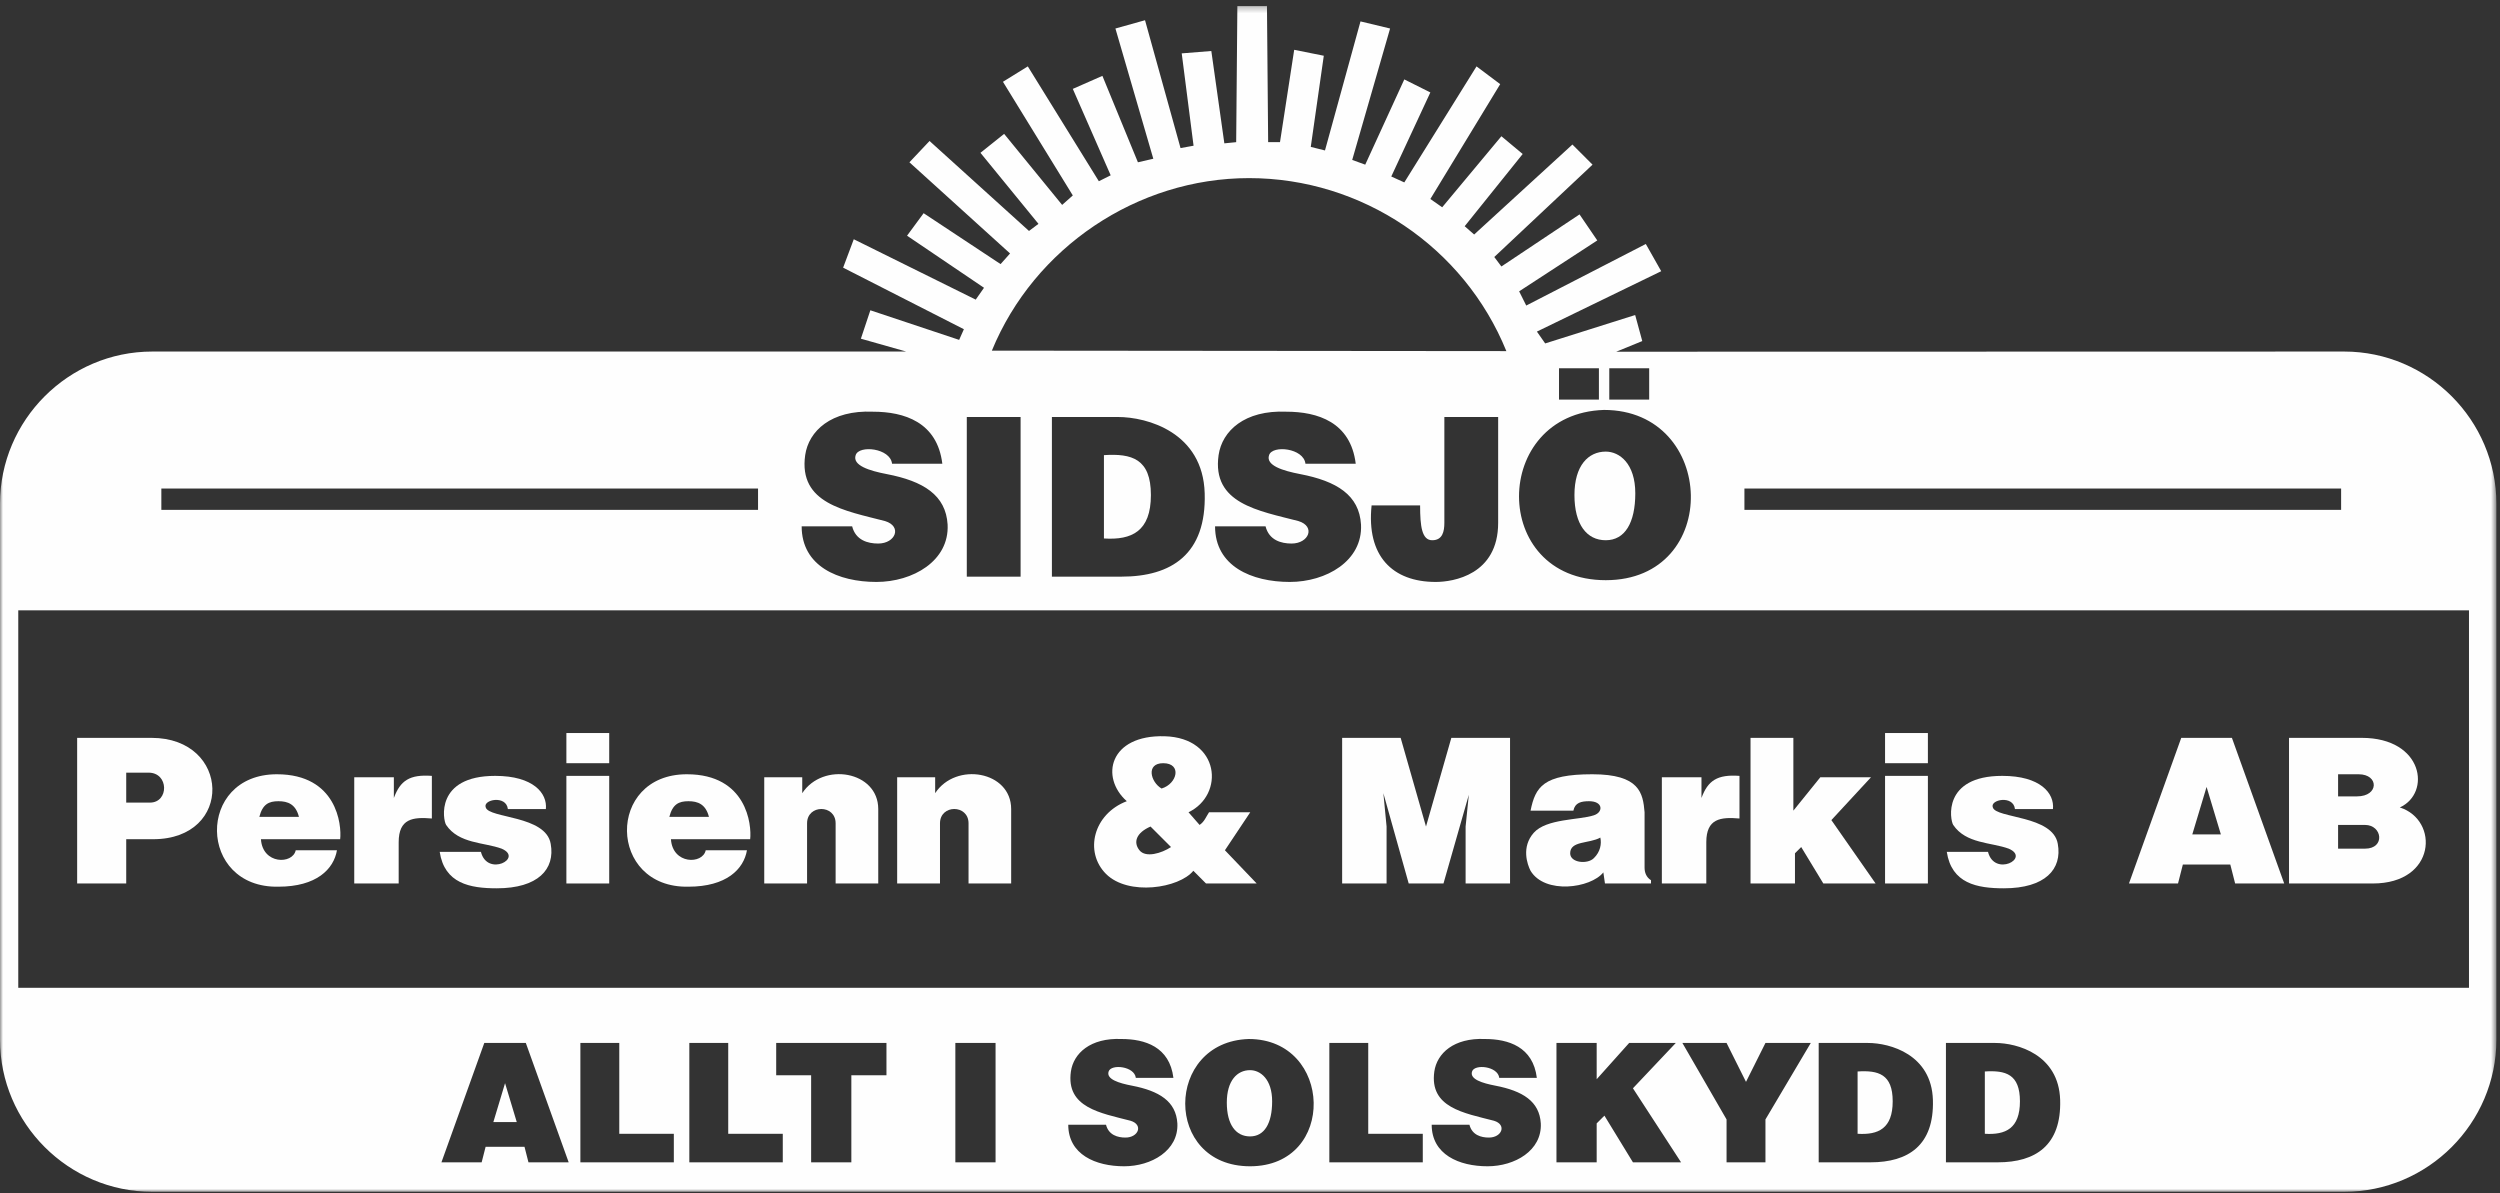
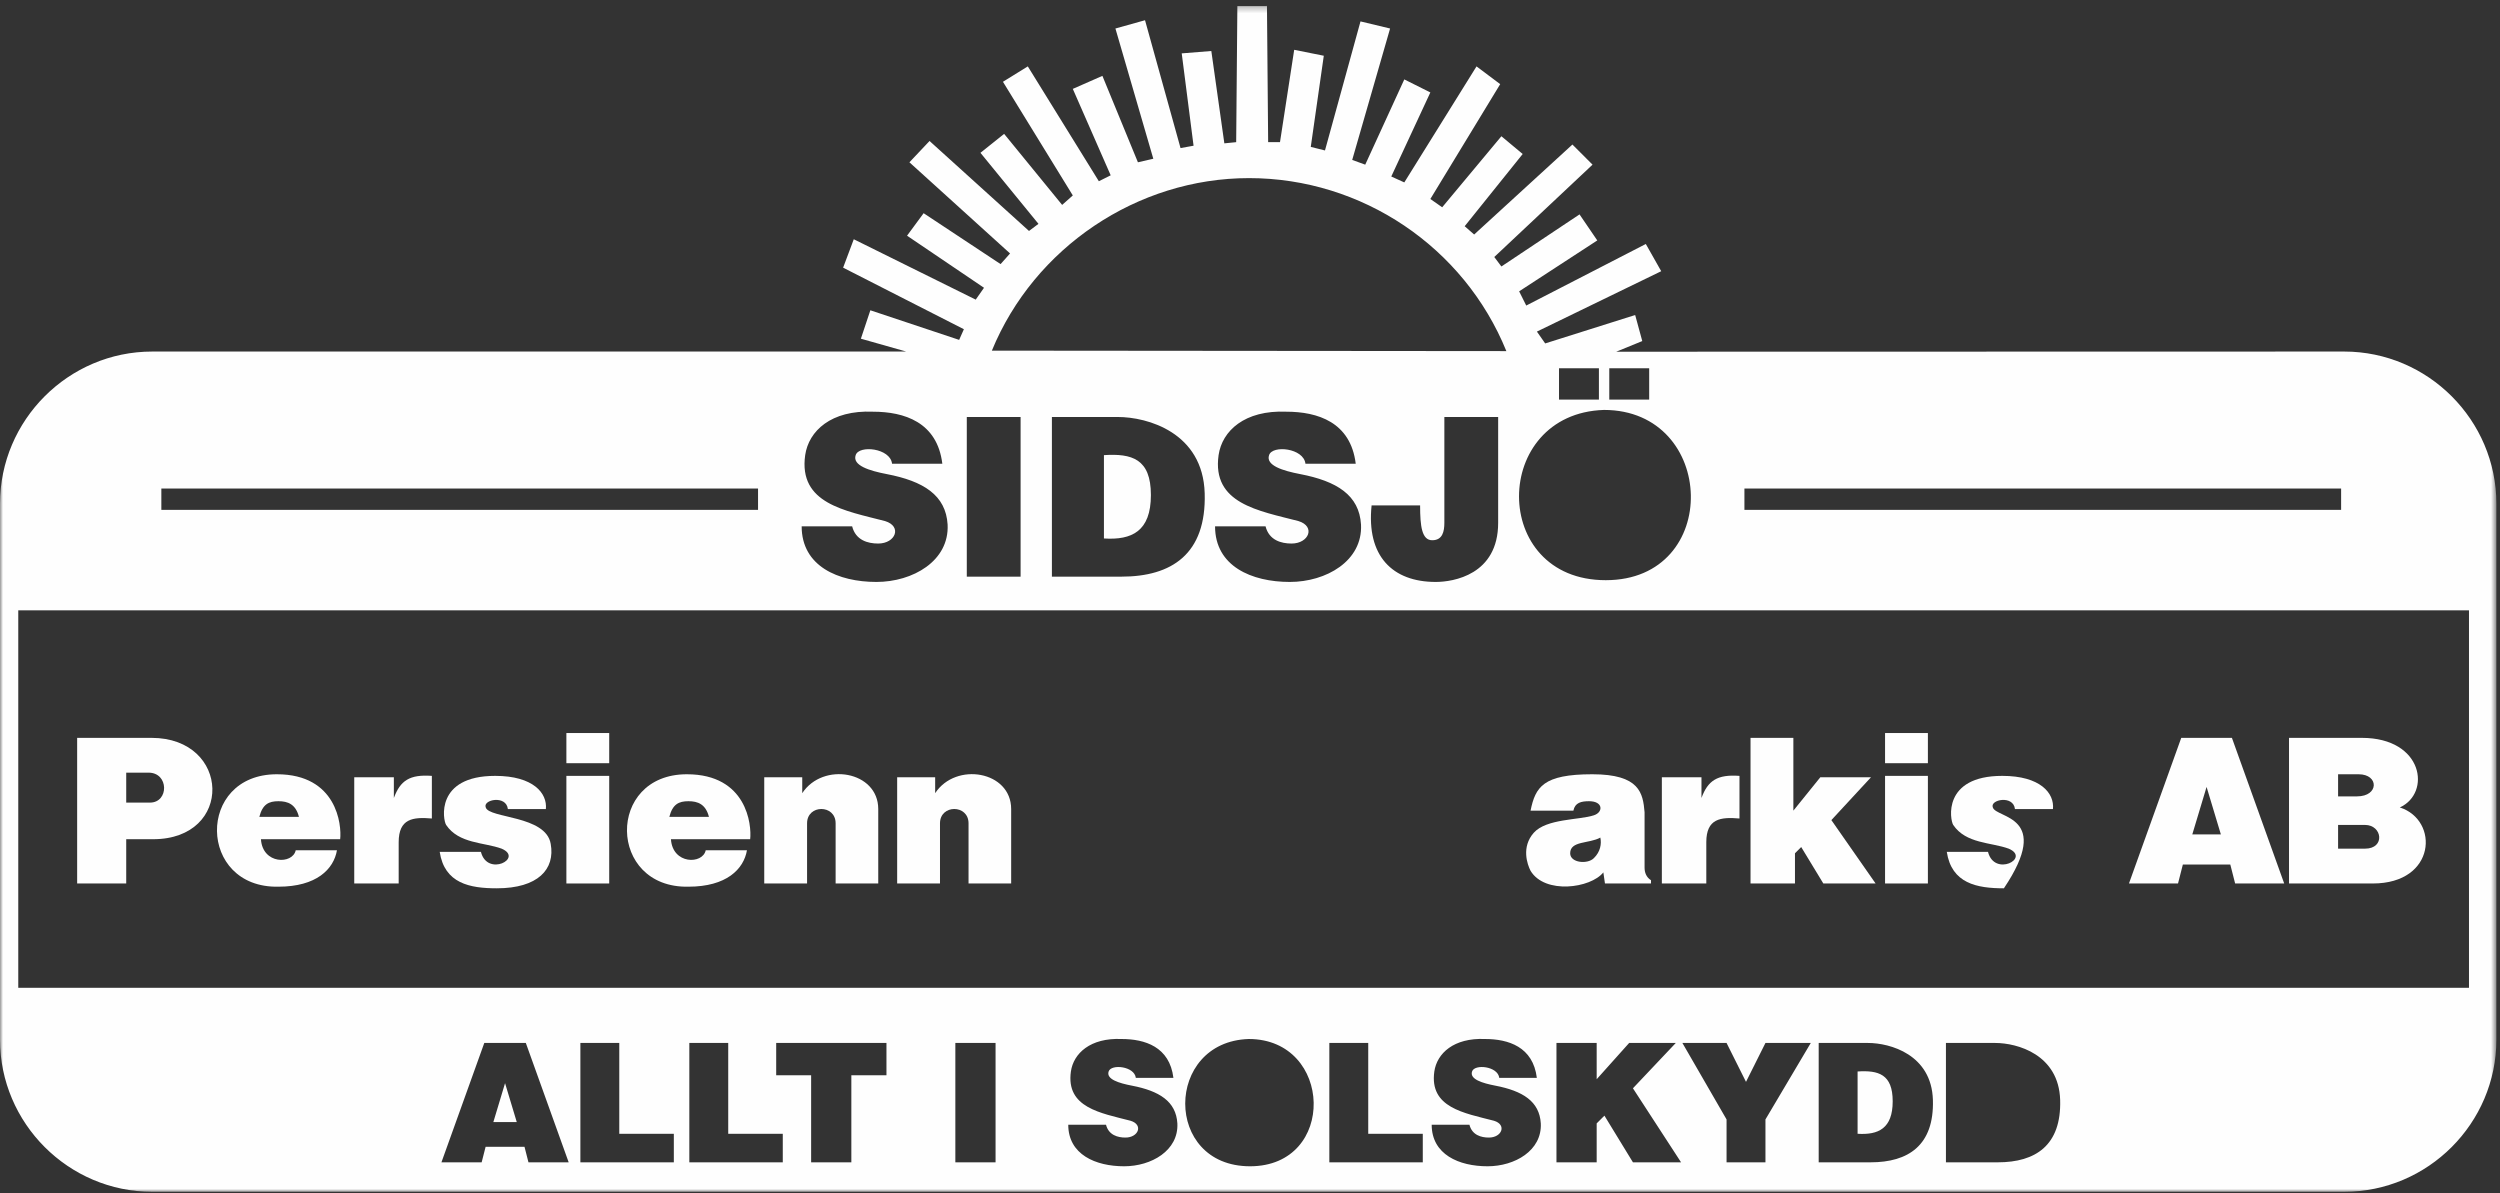
<svg xmlns="http://www.w3.org/2000/svg" xmlns:xlink="http://www.w3.org/1999/xlink" width="419px" height="200px" viewBox="0 0 419 200" version="1.1">
  <rect x="0" y="0" width="419" height="200" fill="#333333" stroke="none" />
  <title>logo_neg</title>
  <desc>Created with Sketch.</desc>
  <defs>
    <polygon id="path-1" points="0 199 418.394 199 418.394 0.255 0 0.255" />
  </defs>
  <g id="Page-1" stroke="none" stroke-width="1" fill="none" fill-rule="evenodd">
    <g id="logo_neg">
      <g id="Page-1">
        <polygon id="Fill-1" fill="#FEFEFE" points="82.686 188.06 86.609 188.06 84.647 181.541" />
        <g id="Group-33" transform="translate(0, 0.745)">
-           <path d="M269.123,89.799 C265.945,89.799 263.877,87.175 263.877,82.224 C263.877,77.272 266.204,74.944 269.123,74.944 C271.452,74.944 274.075,76.976 274.075,81.928 C274.075,86.88 272.339,89.799 269.123,89.799 Z" id="Fill-2" fill="#FEFEFE" />
-           <path d="M209.509,178.613 C207.354,178.613 205.614,180.353 205.614,184.055 C205.614,187.757 207.134,189.718 209.509,189.718 C211.913,189.718 213.211,187.536 213.211,183.834 C213.211,180.132 211.249,178.613 209.509,178.613" id="Fill-4" fill="#FEFEFE" />
          <path d="M185.02,75.535 L185.02,89.503 C189.676,89.799 192.891,88.32 192.891,82.223 C192.891,76.126 189.676,75.239 185.02,75.535" id="Fill-6" fill="#FEFEFE" />
          <path d="M66.819,140.412 C66.819,136.435 69.212,136.166 72.38,136.435 L72.38,129.291 C68.673,129.021 67.089,130.066 66.01,132.998 L66.01,129.527 L59.371,129.527 L59.371,147.326 L66.819,147.326 L66.819,140.412 Z" id="Fill-8" fill="#FEFEFE" />
          <path d="M311.332,178.834 L311.332,189.276 C314.813,189.497 317.216,188.392 317.216,183.834 C317.216,179.276 314.813,178.613 311.332,178.834" id="Fill-10" fill="#FEFEFE" />
          <mask id="mask-2" fill="white">
            <use xlink:href="#path-1" />
          </mask>
          <g id="Clip-13" />
          <polygon id="Fill-12" fill="#FEFEFE" mask="url(#mask-2)" points="94.926 127.167 102.104 127.167 102.104 122.112 94.926 122.112" />
          <path d="M157.542,137.244 C157.542,134.043 162.327,134.043 162.327,137.244 L162.327,147.326 L169.472,147.326 L169.472,134.851 C169.472,128.482 160.204,126.898 156.733,132.189 L156.733,129.527 L150.364,129.527 L150.364,147.326 L157.542,147.326 L157.542,137.244 Z" id="Fill-14" fill="#FEFEFE" mask="url(#mask-2)" />
          <path d="M135.265,137.244 C135.265,134.043 140.051,134.043 140.051,137.244 L140.051,147.326 L147.195,147.326 L147.195,134.851 C147.195,128.482 137.927,126.898 134.456,132.189 L134.456,129.527 L128.087,129.527 L128.087,147.326 L135.265,147.326 L135.265,137.244 Z" id="Fill-15" fill="#FEFEFE" mask="url(#mask-2)" />
          <polygon id="Fill-16" fill="#FEFEFE" mask="url(#mask-2)" points="94.926 147.326 102.104 147.326 102.104 129.291 94.926 129.291" />
          <path d="M21.154,128.751 L24.895,128.751 C28.332,128.751 28.332,133.772 25.131,133.772 L21.154,133.772 L21.154,128.751 Z M21.154,139.906 L25.67,139.906 C39.217,139.906 38.678,122.921 25.4,122.921 L12.931,122.921 L12.931,147.326 L21.154,147.326 L21.154,139.906 Z" id="Fill-17" fill="#FEFEFE" mask="url(#mask-2)" />
          <path d="M80.603,142.03 L73.694,142.03 C74.503,147.327 78.749,148.135 83.265,148.135 C90.174,148.135 93.072,144.928 92.297,140.682 C91.488,135.896 81.951,136.436 81.412,134.582 C80.873,133.267 84.849,132.459 85.119,134.852 L91.488,134.852 C91.758,132.189 89.365,129.291 82.996,129.291 C72.919,129.291 74.233,136.705 74.773,137.514 C76.896,140.682 81.142,140.412 84.074,141.491 C87.781,143.074 81.681,146.276 80.603,142.03" id="Fill-18" fill="#FEFEFE" mask="url(#mask-2)" />
          <path d="M3.062,164.814 L413.802,164.814 L413.802,101.545 L3.062,101.545 L3.062,164.814 Z M334.84,194.06 L326.139,194.06 L326.139,174.055 L334.398,174.055 C338.1,174.055 345.061,175.989 345.282,183.613 C345.503,191.238 341.139,194.06 334.84,194.06 L334.84,194.06 Z M313.514,194.06 L304.813,194.06 L304.813,174.055 L313.072,174.055 C316.774,174.055 323.735,175.989 323.956,183.613 C324.177,191.238 319.813,194.06 313.514,194.06 L313.514,194.06 Z M295.89,186.873 L295.89,194.06 L289.371,194.06 L289.371,186.873 L281.968,174.055 L289.371,174.055 L292.63,180.575 L295.89,174.055 L303.487,174.055 L295.89,186.873 Z M273.68,194.06 L268.901,186.238 L267.603,187.536 L267.603,194.06 L260.863,194.06 L260.863,174.055 L267.603,174.055 L267.603,180.133 L273.045,174.055 L280.862,174.055 L273.68,181.652 L281.747,194.06 L273.68,194.06 Z M249.316,194.723 C244.537,194.723 239.951,192.757 239.951,187.757 L246.277,187.757 C246.719,189.497 248.238,189.912 249.537,189.912 C251.719,189.912 252.575,187.757 250.393,187.094 C245.393,185.796 239.537,184.911 240.393,178.834 C240.835,175.796 243.653,173.171 248.874,173.392 C252.796,173.392 256.94,174.691 257.575,179.911 L251.277,179.911 C251.056,177.95 247.134,177.536 246.719,178.834 C246.277,180.133 248.459,180.796 250.614,181.21 C255.2,182.094 258.017,183.834 258.238,187.536 C258.459,192.094 253.874,194.723 249.316,194.723 L249.316,194.723 Z M238.459,194.06 L222.796,194.06 L222.796,174.055 L229.316,174.055 L229.316,189.276 L238.459,189.276 L238.459,194.06 Z M209.509,194.723 C194.947,194.723 195.168,173.834 209.288,173.392 C223.432,173.392 224.095,194.723 209.509,194.723 L209.509,194.723 Z M188.404,194.723 C183.625,194.723 179.04,192.757 179.04,187.757 L185.366,187.757 C185.808,189.497 187.327,189.912 188.625,189.912 C190.808,189.912 191.664,187.757 189.482,187.094 C184.482,185.796 178.625,184.911 179.482,178.834 C179.924,175.796 182.741,173.171 187.962,173.392 C191.885,173.392 196.029,174.691 196.664,179.911 L190.366,179.911 C190.145,177.95 186.222,177.536 185.808,178.834 C185.366,180.133 187.548,180.796 189.702,181.21 C194.288,182.094 197.106,183.834 197.327,187.536 C197.548,192.094 192.962,194.723 188.404,194.723 L188.404,194.723 Z M160.116,194.06 L166.857,194.06 L166.857,174.056 L160.116,174.056 L160.116,194.06 Z M148.57,179.47 L142.686,179.47 L142.686,194.06 L135.946,194.06 L135.946,179.47 L130.09,179.47 L130.09,174.055 L148.57,174.055 L148.57,179.47 Z M131.194,194.06 L115.531,194.06 L115.531,174.055 L122.051,174.055 L122.051,189.276 L131.194,189.276 L131.194,194.06 Z M112.935,194.06 L97.272,194.06 L97.272,174.055 L103.791,174.055 L103.791,189.276 L112.935,189.276 L112.935,194.06 Z M88.57,194.06 L87.907,191.458 L81.388,191.458 L80.725,194.06 L73.984,194.06 L81.167,174.055 L88.128,174.055 L95.31,194.06 L88.57,194.06 Z M27.042,84.707 L127.048,84.707 L127.048,81.135 L27.042,81.135 L27.042,84.707 Z M148.326,86.584 C141.638,84.847 133.804,83.665 134.949,75.535 C135.541,71.47 139.31,67.96 146.294,68.256 C151.541,68.256 157.084,69.992 157.934,76.976 L149.509,76.976 C149.213,74.353 143.966,73.799 143.411,75.535 C142.82,77.272 145.739,78.159 148.622,78.713 C154.756,79.896 158.525,82.224 158.82,87.175 C159.116,93.273 152.982,96.789 146.885,96.789 C140.492,96.789 134.358,94.159 134.358,87.471 L142.82,87.471 C143.411,89.799 145.444,90.353 147.181,90.353 C150.1,90.353 151.245,87.471 148.326,86.584 L148.326,86.584 Z M162.035,95.903 L171.052,95.903 L171.052,69.143 L162.035,69.143 L162.035,95.903 Z M201.907,81.928 C202.203,92.127 196.364,95.902 187.939,95.902 L176.299,95.902 L176.299,69.143 L187.348,69.143 C192.299,69.143 201.611,71.729 201.907,81.928 L201.907,81.928 Z M217.612,86.584 C210.923,84.847 203.09,83.665 204.235,75.535 C204.826,71.47 208.595,67.96 215.579,68.256 C220.827,68.256 226.37,69.992 227.22,76.976 L218.794,76.976 C218.499,74.353 213.252,73.799 212.697,75.535 C212.106,77.272 215.025,78.159 217.907,78.713 C224.042,79.896 227.811,82.224 228.106,87.175 C228.402,93.273 222.268,96.789 216.171,96.789 C209.778,96.789 203.644,94.159 203.644,87.471 L212.106,87.471 C212.697,89.799 214.729,90.353 216.466,90.353 C219.386,90.353 220.531,87.471 217.612,86.584 L217.612,86.584 Z M251.091,69.143 L251.091,86.88 C251.091,95.6 243.552,96.789 240.633,96.789 C233.353,96.789 228.993,92.422 229.88,83.96 L238.01,83.96 C238.01,87.471 238.305,89.799 240.042,89.799 C241.779,89.799 242.074,88.321 242.074,86.88 L242.074,69.143 L251.091,69.143 Z M209.339,29.107 C228.253,29.107 245.372,40.641 252.465,58.1 L166.236,58.023 C173.329,40.746 190.606,29.107 209.339,29.107 L209.339,29.107 Z M268.828,67.96 C287.747,67.96 288.634,96.494 269.124,96.494 C249.644,96.494 249.939,68.551 268.828,67.96 L268.828,67.96 Z M261.29,66.223 L267.978,66.223 L267.978,60.976 L261.29,60.976 L261.29,66.223 Z M269.715,66.223 L276.403,66.223 L276.403,60.976 L269.715,60.976 L269.715,66.223 Z M292.365,84.707 L392.371,84.707 L392.371,81.135 L292.365,81.135 L292.365,84.707 Z M392.882,58.175 L270.879,58.203 L275.244,56.417 L274.054,52.052 L258.973,56.814 L257.584,54.83 L278.419,44.71 L275.839,40.147 L255.798,50.465 L254.608,48.083 L267.704,39.551 L264.728,35.186 L251.632,43.917 L250.441,42.329 L266.91,26.852 L263.537,23.479 L247.068,38.559 L245.48,37.17 L255.203,25.066 L251.632,22.09 L241.71,33.995 L239.726,32.606 L251.433,13.359 L247.465,10.383 L235.361,29.828 L233.178,28.836 L239.726,14.748 L235.361,12.565 L228.813,26.852 L226.63,26.058 L232.979,4.033 L228.019,2.843 L222.066,24.471 L219.685,23.876 L221.868,8.597 L216.907,7.605 L214.526,23.082 L212.542,23.082 L212.343,0.255 L207.383,0.263 L207.184,23.082 L205.2,23.28 L203.017,7.803 L198.057,8.2 L200.041,23.677 L197.858,24.074 L191.906,2.644 L186.945,4.033 L193.294,25.86 L190.715,26.455 L184.762,11.97 L179.802,14.153 L186.151,28.638 L184.167,29.63 L172.261,10.383 L168.094,12.962 L179.802,32.011 L178.016,33.598 L168.293,21.693 L164.324,24.868 L174.047,36.773 L172.46,37.964 L155.792,22.884 L152.419,26.455 L169.285,41.734 L167.698,43.52 L154.8,34.987 L152.022,38.758 L164.92,47.488 L163.531,49.472 L143.093,39.353 L141.307,44.115 L161.547,54.433 L160.753,56.219 L145.871,51.258 L144.284,56.021 L151.884,58.175 L25.512,58.175 C11.481,58.175 0,69.655 0,83.687 L0,173.488 C0,187.52 11.48,199 25.512,199 L392.882,199 C406.913,199 418.394,187.52 418.394,173.488 L418.394,83.687 C418.394,69.656 406.913,58.172 392.882,58.175 L392.882,58.175 Z" id="Fill-19" fill="#FEFEFE" mask="url(#mask-2)" />
-           <path d="M192.827,137.783 L196.264,141.22 C194.68,142.265 192.018,143.074 190.972,141.759 C189.894,140.411 190.434,138.827 192.827,137.783 M194.95,127.167 C198.118,127.167 197.343,130.604 194.68,131.413 C192.827,130.335 192.018,127.167 194.95,127.167 M200.005,145.197 L202.127,147.326 L210.62,147.326 L205.296,141.759 L209.542,135.39 L202.633,135.39 C202.127,136.165 201.858,136.974 201.049,137.513 L199.196,135.39 C205.296,132.458 204.488,122.921 195.22,122.651 C185.917,122.382 184.333,129.526 188.85,133.537 C183.256,135.66 181.666,142.029 185.379,145.736 C189.119,149.449 197.612,148.135 200.005,145.197" id="Fill-20" fill="#FEFEFE" mask="url(#mask-2)" />
          <path d="M46.666,133.537 C48.25,133.537 49.564,134.042 50.104,136.166 L43.465,136.166 C44.004,134.042 45.049,133.537 46.666,133.537 M46.666,147.865 C53.036,147.865 55.934,144.928 56.473,141.76 L49.564,141.76 C49.059,144.153 44.004,144.153 43.734,139.906 L57.012,139.906 C57.282,137.513 56.473,129.021 46.397,129.021 C32.843,129.021 33.113,148.135 46.666,147.865" id="Fill-21" fill="#FEFEFE" mask="url(#mask-2)" />
          <path d="M115.382,133.537 C116.966,133.537 118.28,134.042 118.82,136.166 L112.181,136.166 C112.72,134.042 113.765,133.537 115.382,133.537 M115.382,147.865 C121.752,147.865 124.65,144.928 125.189,141.76 L118.28,141.76 C117.775,144.153 112.72,144.153 112.45,139.906 L125.728,139.906 C125.998,137.513 125.189,129.021 115.112,129.021 C101.559,129.021 101.829,148.135 115.382,147.865" id="Fill-22" fill="#FEFEFE" mask="url(#mask-2)" />
          <polygon id="Fill-23" fill="#FEFEFE" mask="url(#mask-2)" points="315.936 127.167 323.114 127.167 323.114 122.112 315.936 122.112" />
-           <path d="M333.19,142.03 L326.281,142.03 C327.091,147.327 331.337,148.135 335.853,148.135 C342.762,148.135 345.659,144.928 344.885,140.682 C344.075,135.896 334.538,136.436 334,134.582 C333.461,133.267 337.437,132.459 337.707,134.852 L344.075,134.852 C344.346,132.189 341.952,129.291 335.584,129.291 C325.507,129.291 326.822,136.705 327.361,137.514 C329.483,140.682 333.729,140.412 336.661,141.491 C340.368,143.074 334.269,146.276 333.19,142.03" id="Fill-24" fill="#FEFEFE" mask="url(#mask-2)" />
+           <path d="M333.19,142.03 L326.281,142.03 C327.091,147.327 331.337,148.135 335.853,148.135 C344.075,135.896 334.538,136.436 334,134.582 C333.461,133.267 337.437,132.459 337.707,134.852 L344.075,134.852 C344.346,132.189 341.952,129.291 335.584,129.291 C325.507,129.291 326.822,136.705 327.361,137.514 C329.483,140.682 333.729,140.412 336.661,141.491 C340.368,143.074 334.269,146.276 333.19,142.03" id="Fill-24" fill="#FEFEFE" mask="url(#mask-2)" />
          <path d="M369.823,131.144 L372.216,139.097 L367.43,139.097 L369.823,131.144 Z M365.846,144.153 L373.8,144.153 L374.608,147.326 L382.831,147.326 L374.069,122.921 L365.577,122.921 L356.814,147.326 L365.037,147.326 L365.846,144.153 Z" id="Fill-25" fill="#FEFEFE" mask="url(#mask-2)" />
-           <polygon id="Fill-26" fill="#FEFEFE" mask="url(#mask-2)" points="232.391 137.783 231.852 132.189 236.098 147.326 241.928 147.326 246.175 132.458 245.636 137.783 245.636 147.326 253.083 147.326 253.083 122.921 243.243 122.921 238.997 137.783 234.75 122.921 224.943 122.921 224.943 147.326 232.391 147.326" />
          <path d="M391.863,141.49 L391.863,137.513 L396.379,137.513 C399.277,137.513 399.816,141.49 396.379,141.49 L391.863,141.49 Z M391.863,129.021 L395.301,129.021 C398.738,129.021 398.738,132.728 395.031,132.728 L391.863,132.728 L391.863,129.021 Z M402.209,134.581 C407.5,132.189 406.186,122.921 395.84,122.921 L383.64,122.921 L383.64,147.326 L397.693,147.326 C408.309,147.326 408.848,136.705 402.209,134.581 L402.209,134.581 Z" id="Fill-27" fill="#FEFEFE" mask="url(#mask-2)" />
          <polygon id="Fill-28" fill="#FEFEFE" mask="url(#mask-2)" points="315.936 147.326 323.114 147.326 323.114 129.291 315.936 129.291" />
-           <path d="M332.658,178.834 L332.658,189.276 C336.139,189.497 338.542,188.392 338.542,183.834 C338.542,179.276 336.139,178.613 332.658,178.834" id="Fill-29" fill="#FEFEFE" mask="url(#mask-2)" />
          <path d="M285.976,140.412 C285.976,136.435 288.368,136.166 291.536,136.435 L291.536,129.291 C287.829,129.021 286.245,130.066 285.166,132.998 L285.166,129.527 L278.527,129.527 L278.527,147.326 L285.976,147.326 L285.976,140.412 Z" id="Fill-30" fill="#FEFEFE" mask="url(#mask-2)" />
          <path d="M267.137,143.074 C266.092,144.153 263.16,143.883 263.16,142.265 C263.16,140.142 266.328,140.681 268.215,139.636 C268.452,140.681 268.215,142.03 267.137,143.074 M267.137,135.896 C264.744,136.705 259.184,136.435 257.06,138.828 C254.937,141.221 255.982,144.153 256.521,145.197 C258.914,149.18 266.598,148.135 268.721,145.467 L268.991,147.326 L276.708,147.326 L276.708,146.781 C275.899,146.276 275.63,145.467 275.63,144.658 L275.63,135.39 C275.36,132.189 274.821,129.021 266.868,129.021 C258.644,129.021 257.33,131.144 256.521,135.121 L263.699,135.121 C263.969,133.773 265.014,133.537 266.328,133.537 C268.721,133.537 268.721,135.39 267.137,135.896" id="Fill-31" fill="#FEFEFE" mask="url(#mask-2)" />
          <polygon id="Fill-32" fill="#FEFEFE" mask="url(#mask-2)" points="300.837 142.265 301.882 141.22 305.589 147.326 314.351 147.326 306.938 136.704 313.577 129.526 305.084 129.526 300.567 135.12 300.567 122.921 293.389 122.921 293.389 147.326 300.837 147.326" />
        </g>
      </g>
    </g>
  </g>
</svg>